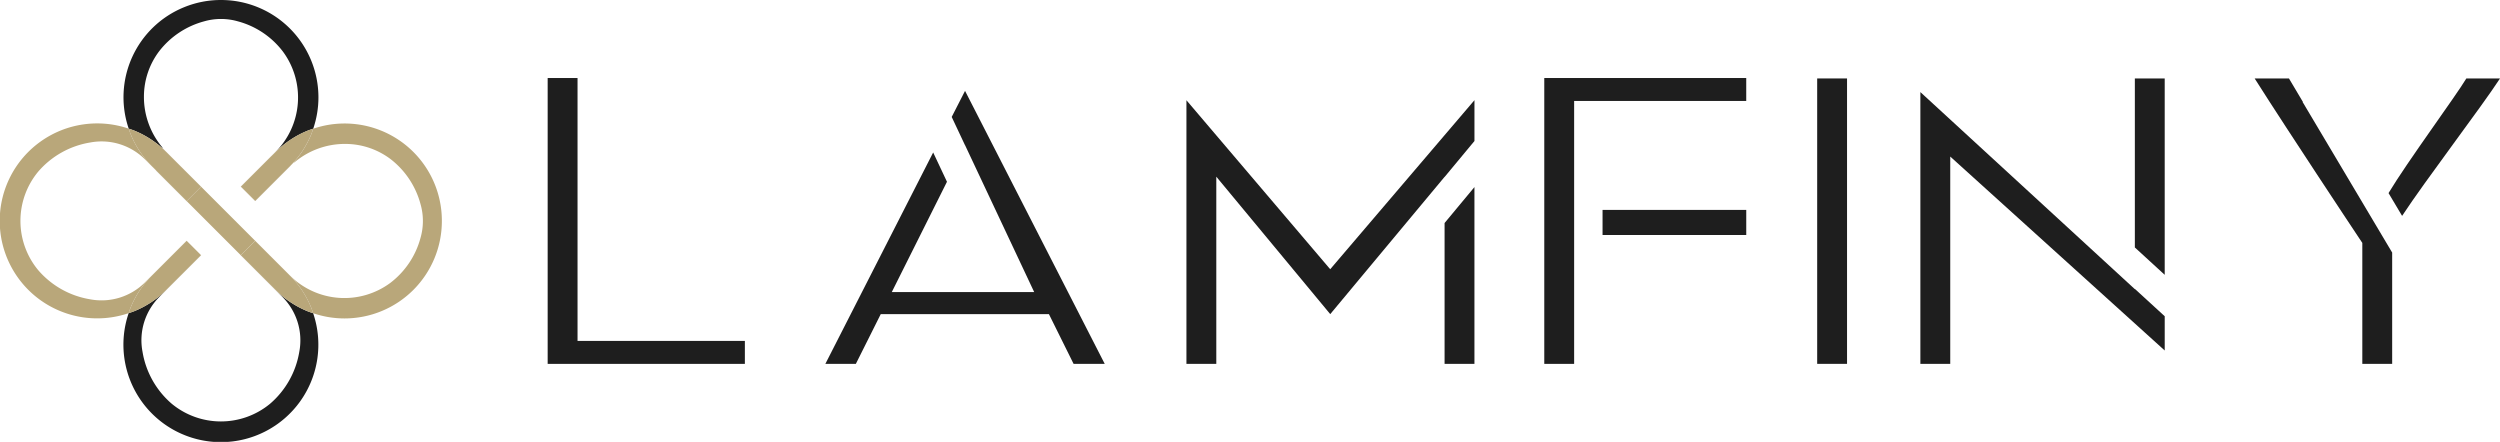
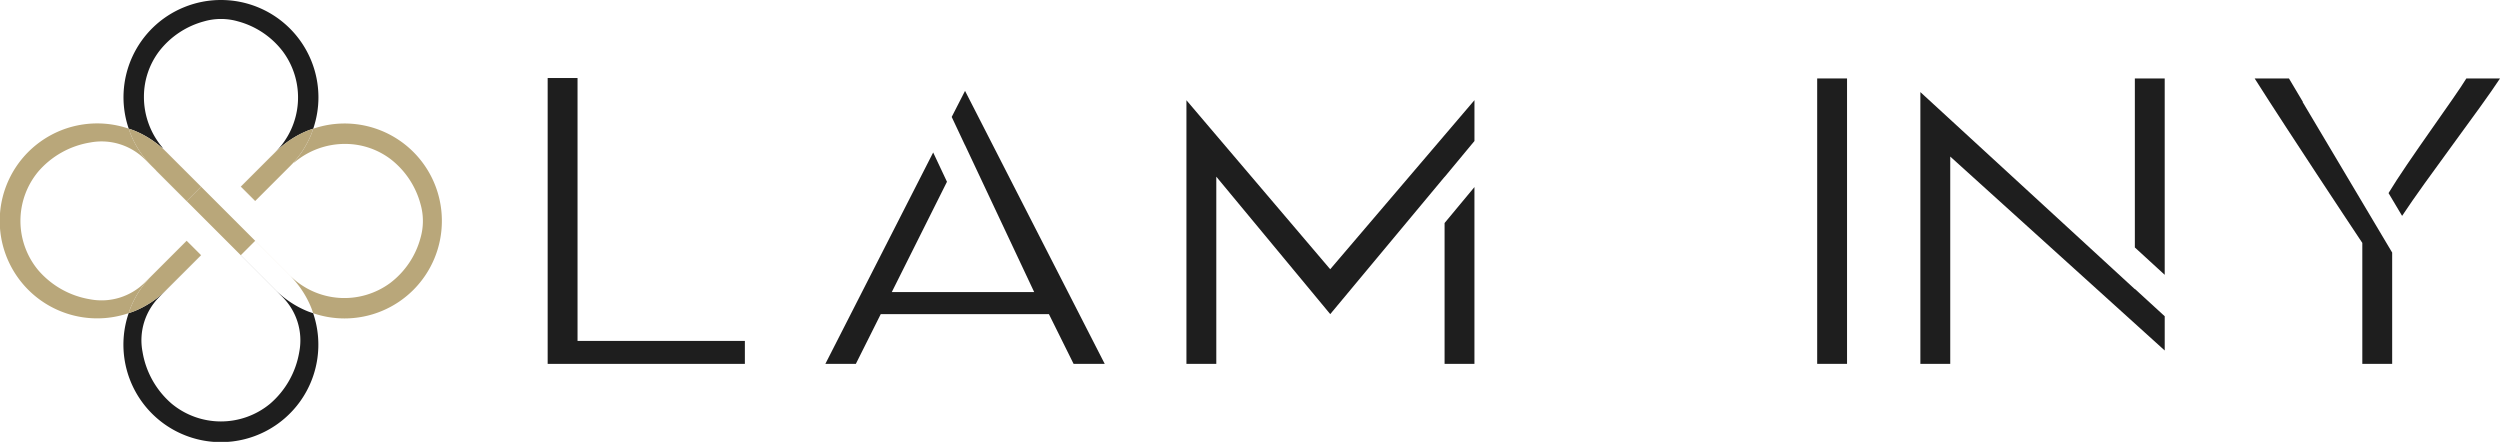
<svg xmlns="http://www.w3.org/2000/svg" width="506.373" height="89.5" viewBox="0 0 506.373 89.5">
  <defs>
    <clipPath id="clip-path">
      <rect id="Rectangle_48" data-name="Rectangle 48" width="506.373" height="89.5" fill="none" />
    </clipPath>
  </defs>
  <g id="Groupe_57" data-name="Groupe 57" transform="translate(0 0)">
    <path id="Tracé_39" data-name="Tracé 39" d="M31.555,26.639l2.921,2.921.015-.014-2.913-2.913,6.157-6.158-.008-.008Z" transform="translate(17.208 11.161)" fill="#a49071" />
    <g id="Groupe_56" data-name="Groupe 56" transform="translate(0 0)">
      <g id="Groupe_55" data-name="Groupe 55" clip-path="url(#clip-path)">
        <path id="Tracé_40" data-name="Tracé 40" d="M47.042,24.7l.674-.672.06.06a15.831,15.831,0,0,1,10.334-3.764,15.243,15.243,0,0,1,9.2,3.1A17.12,17.12,0,0,1,73.34,32.5a12.392,12.392,0,0,1,0,6.867,16.966,16.966,0,0,1-6.118,9.108,15.634,15.634,0,0,1-20.336-1.5L21.87,21.954c-.056-.056-.116-.1-.173-.156l7.192,7.19L25.976,31.9,36.938,42.865l2.913-2.913,7.019,7.017A19.631,19.631,0,0,1,51.206,53.5c.148.366.264.74.389,1.111a19.613,19.613,0,0,0,6.325,1.06h.008A19.723,19.723,0,0,0,77.667,35.934v-.008A19.693,19.693,0,0,0,51.608,17.245c-.125.366-.24.736-.385,1.1A19.583,19.583,0,0,1,47.042,24.7" transform="translate(11.832 8.828)" fill="#b9a77a" />
        <path id="Tracé_41" data-name="Tracé 41" d="M30.781,46.975l7.025-7.025,2.913,2.913,0,0L37.8,39.941l-8.417,8.417A12.441,12.441,0,0,1,18.252,51.8,17.641,17.641,0,0,1,7.7,45.852a15.632,15.632,0,0,1,0-19.863,17.641,17.641,0,0,1,10.555-5.946,12.441,12.441,0,0,1,11.129,3.44l2.255,2.253.008-.009L30.8,24.88a19.584,19.584,0,0,1-4.336-6.532c-.148-.365-.264-.739-.389-1.11a19.743,19.743,0,1,0-.014,37.367c.125-.368.24-.737.386-1.1a19.6,19.6,0,0,1,4.336-6.532" transform="translate(0 8.822)" fill="#b9a77a" />
        <path id="Tracé_42" data-name="Tracé 42" d="M46.975,40.479l-7.027-7.027-.008.008,8.417,8.419A12.441,12.441,0,0,1,51.8,53.009a17.654,17.654,0,0,1-5.946,10.555,15.638,15.638,0,0,1-19.863,0,17.646,17.646,0,0,1-5.946-10.555A12.425,12.425,0,0,1,23.48,41.879l8.425-8.425-.008-.009L24.88,40.462A19.584,19.584,0,0,1,18.348,44.8c-.365.148-.739.264-1.111.391a19.742,19.742,0,1,0,37.369.012c-.368-.125-.737-.24-1.1-.386a19.6,19.6,0,0,1-6.532-4.336" transform="translate(8.822 18.239)" fill="#1e1e1e" />
-         <path id="Tracé_43" data-name="Tracé 43" d="M41.491,38.583l-7.017-7.017-2.913,2.913L38.588,41.5a19.588,19.588,0,0,0,6.532,4.338c.362.147.731.261,1.1.385-.125-.371-.241-.745-.389-1.111a19.607,19.607,0,0,0-4.336-6.532" transform="translate(17.211 17.214)" fill="#b9a77a" />
        <path id="Tracé_44" data-name="Tracé 44" d="M24.506,41.491l7.019-7.017L28.61,31.561l-7.023,7.025a19.622,19.622,0,0,0-4.339,6.534c-.145.36-.26.731-.385,1.1.372-.125.745-.241,1.113-.389a19.6,19.6,0,0,0,6.53-4.336" transform="translate(9.196 17.211)" fill="#b9a77a" />
        <path id="Tracé_45" data-name="Tracé 45" d="M28.5,1.445h0A19.681,19.681,0,0,0,17.245,26.059c.366.125.736.24,1.1.386A19.568,19.568,0,0,1,24.7,30.624l-.672-.672.062-.06a15.831,15.831,0,0,1-3.764-10.334,15.243,15.243,0,0,1,3.1-9.2A17.116,17.116,0,0,1,32.5,4.327a12.4,12.4,0,0,1,6.869,0,16.966,16.966,0,0,1,9.108,6.118,15.634,15.634,0,0,1-1.5,20.336l-.855.853.009.009.845-.845A19.584,19.584,0,0,1,53.5,26.462c.365-.148.739-.264,1.111-.389a19.672,19.672,0,0,0,1.06-6.327v-.008A19.723,19.723,0,0,0,35.934,0h-.008A19.644,19.644,0,0,0,28.5,1.445" transform="translate(8.828 0.001)" fill="#1e1e1e" />
-         <path id="Tracé_46" data-name="Tracé 46" d="M40.475,21.87c.056-.056.1-.116.156-.172l-7.176,7.175.009.008Z" transform="translate(18.244 11.833)" fill="#1e1e1e" />
        <rect id="Rectangle_45" data-name="Rectangle 45" width="0.011" height="8.729" transform="translate(31.627 34.565) rotate(-45)" fill="#1e1e1e" />
        <path id="Tracé_47" data-name="Tracé 47" d="M38.581,21.6l-.845.845-.009-.008L31.57,28.592,34.483,31.5l7.175-7.175a19.583,19.583,0,0,0,4.182-6.361c.145-.362.26-.731.385-1.1-.372.125-.746.241-1.111.389A19.607,19.607,0,0,0,38.581,21.6" transform="translate(17.216 9.201)" fill="#b9a77a" />
        <path id="Tracé_48" data-name="Tracé 48" d="M21.6,24.506l.845.845-.008.009,6.172,6.172,2.913-2.913-7.192-7.19a19.547,19.547,0,0,0-6.359-4.18c-.362-.147-.731-.261-1.1-.385.125.371.241.745.389,1.11A19.607,19.607,0,0,0,21.6,24.506" transform="translate(9.201 9.197)" fill="#b9a77a" />
        <rect id="Rectangle_46" data-name="Rectangle 46" width="6.048" height="57.809" transform="translate(368.068 15.89)" fill="#1e1e1e" />
        <path id="Tracé_49" data-name="Tracé 49" d="M133.773,17.191l2.683,5.7.006-.014L150.479,52.66H121.638l11.176-22.339-2.794-5.934L108.184,67.2h6.177L119.4,57.134h34.066L158.458,67.2h6.306L136.474,11.91Z" transform="translate(58.994 6.496)" fill="#1e1e1e" />
-         <path id="Tracé_50" data-name="Tracé 50" d="M243.319,10.225H202.413v57.9h6.048V14.872h34.858Z" transform="translate(110.379 5.577)" fill="#1e1e1e" />
-         <rect id="Rectangle_47" data-name="Rectangle 47" width="29.106" height="5.083" transform="translate(324.596 42.516)" fill="#1e1e1e" />
        <path id="Tracé_51" data-name="Tracé 51" d="M306.835,17.733l-1.587-2.669.048-.029c-1.113-1.874-2.082-3.508-2.823-4.752h-6.948c1.754,2.771,4.018,6.276,6.408,9.941,4.145,6.362,8.672,13.223,11.628,17.692,1.975,2.984,3.237,4.883,3.25,4.9l0-.006.519.782v24.5h6.048V45.549Z" transform="translate(161.154 5.608)" fill="#1e1e1e" />
        <path id="Tracé_52" data-name="Tracé 52" d="M328.834,10.283C326.7,13.85,316.868,27.175,313.073,33.5l2.748,4.619c4.831-7.356,15.994-21.942,19.829-27.834Z" transform="translate(170.723 5.608)" fill="#1e1e1e" />
        <path id="Tracé_53" data-name="Tracé 53" d="M79.379,63.476H77.834V10.226h-6.05v57.9h39.943V63.476H79.379Z" transform="translate(39.145 5.577)" fill="#1e1e1e" />
        <path id="Tracé_54" data-name="Tracé 54" d="M155.509,13.142v53.4h6.05V28.626l23.079,27.839L207.8,28.656v.029l6.048-7.286V13.129L184.631,47.373Z" transform="translate(84.802 7.16)" fill="#1e1e1e" />
        <path id="Tracé_55" data-name="Tracé 55" d="M189.345,60.327h6.048V24.519L189.345,31.8Z" transform="translate(103.253 13.372)" fill="#1e1e1e" />
        <path id="Tracé_56" data-name="Tracé 56" d="M279.821,44.514l6.048,5.543V10.283h-6.048Z" transform="translate(152.591 5.608)" fill="#1e1e1e" />
        <path id="Tracé_57" data-name="Tracé 57" d="M295.151,51.987,251.709,12.069V67.117h6.05V25.13L301.2,64.411V57.474l-6.048-5.542Z" transform="translate(137.261 6.582)" fill="#1e1e1e" />
      </g>
    </g>
  </g>
</svg>